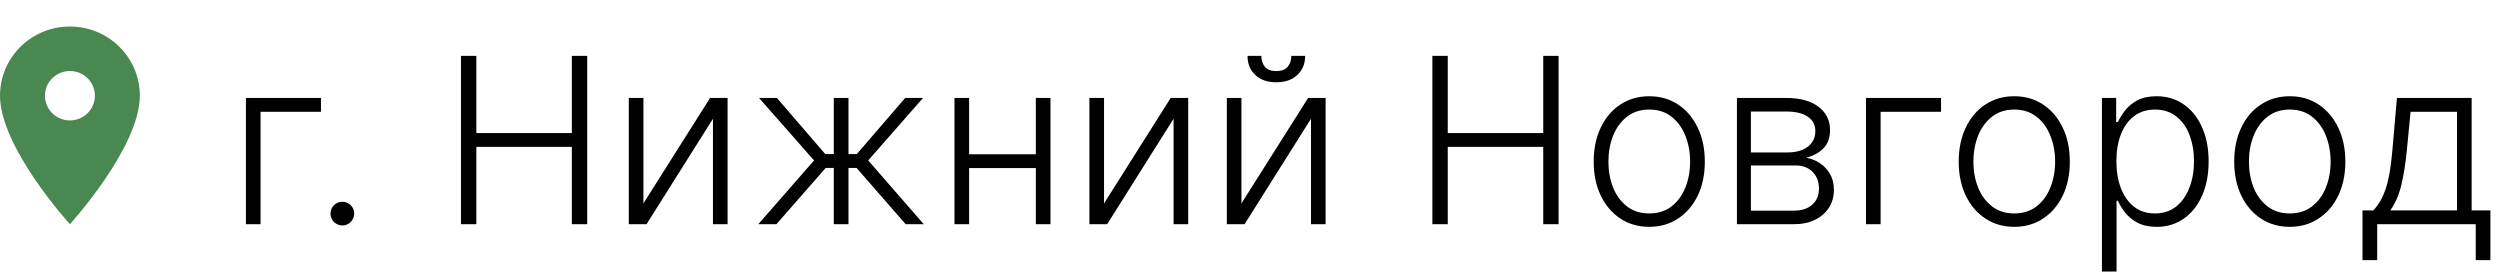
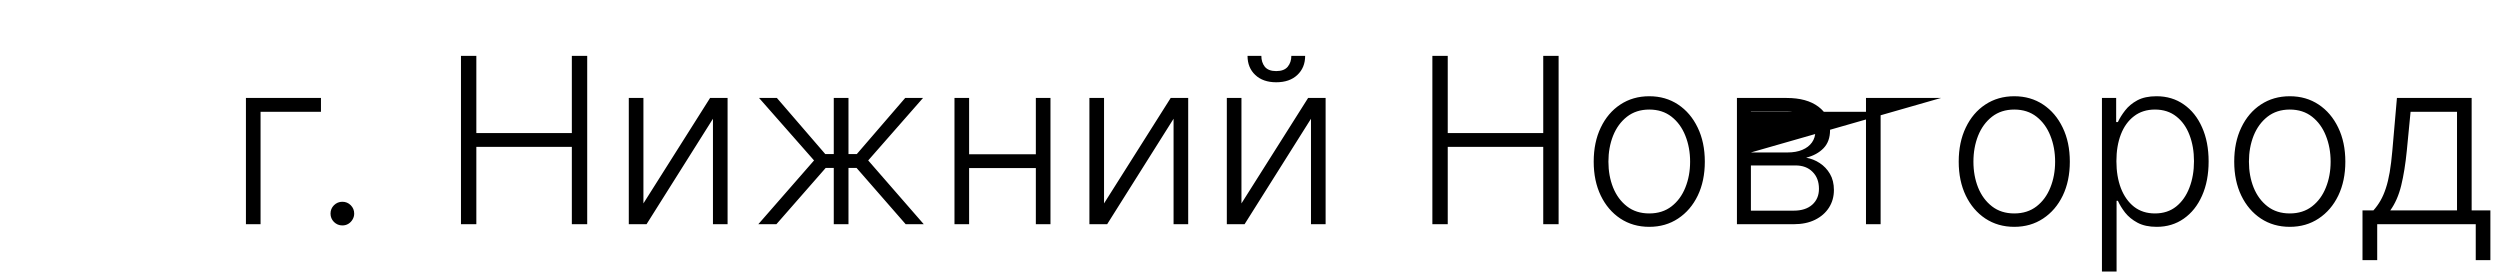
<svg xmlns="http://www.w3.org/2000/svg" width="1037" height="116" viewBox="0 0 1037 116" fill="none">
-   <path d="M29 11C12.967 11 0 23.833 0 39.7C0 61.225 29 93 29 93C29 93 58 61.225 58 39.7C58 23.833 45.033 11 29 11ZM29 49.95C26.253 49.95 23.619 48.87 21.676 46.948C19.734 45.026 18.643 42.419 18.643 39.7C18.643 36.981 19.734 34.374 21.676 32.452C23.619 30.53 26.253 29.45 29 29.45C31.747 29.45 34.381 30.53 36.324 32.452C38.266 34.374 39.357 36.981 39.357 39.7C39.357 42.419 38.266 45.026 36.324 46.948C34.381 48.87 31.747 49.95 29 49.95Z" fill="#4A8852" />
-   <path d="M133.136 40.636V46.364H108.08V93H102.011V40.636H133.136ZM142.009 93.511C140.668 93.511 139.509 93.034 138.531 92.079C137.577 91.102 137.099 89.943 137.099 88.602C137.099 87.239 137.577 86.079 138.531 85.125C139.509 84.171 140.668 83.693 142.009 83.693C143.372 83.693 144.531 84.171 145.486 85.125C146.44 86.079 146.918 87.239 146.918 88.602C146.918 89.489 146.69 90.307 146.236 91.057C145.804 91.807 145.213 92.409 144.463 92.864C143.736 93.296 142.918 93.511 142.009 93.511ZM191.21 93V23.182H197.585V55.193H237.199V23.182H243.574V93H237.199V60.92H197.585V93H191.21ZM266.892 84.375L294.54 40.636H301.801V93H295.733V49.261L268.188 93H260.824V40.636H266.892V84.375ZM314.551 93L337.665 66.546L314.858 40.636H322.256L342.335 63.92H345.847V40.636H351.949V63.92H355.392L375.472 40.636H382.869L360.131 66.546L383.176 93H375.676L355.29 69.648H351.949V93H345.847V69.648H342.506L322.051 93H314.551ZM431.27 63.989V69.716H400.486V63.989H431.27ZM401.986 40.636V93H395.918V40.636H401.986ZM435.736 40.636V93H429.668V40.636H435.736ZM457.955 84.375L485.602 40.636H492.864V93H486.795V49.261L459.25 93H451.886V40.636H457.955V84.375ZM514.955 84.375L542.602 40.636H549.864V93H543.795V49.261L516.25 93H508.886V40.636H514.955V84.375ZM535.648 23.182H541.375C541.375 26.432 540.295 29.068 538.136 31.091C536 33.114 533.08 34.125 529.375 34.125C525.716 34.125 522.818 33.114 520.682 31.091C518.545 29.068 517.477 26.432 517.477 23.182H523.205C523.205 24.954 523.682 26.454 524.636 27.682C525.614 28.886 527.193 29.489 529.375 29.489C531.557 29.489 533.148 28.886 534.148 27.682C535.148 26.454 535.648 24.954 535.648 23.182ZM594.148 93V23.182H600.523V55.193H640.136V23.182H646.511V93H640.136V60.92H600.523V93H594.148ZM684.114 94.091C679.591 94.091 675.591 92.943 672.114 90.648C668.659 88.352 665.955 85.182 664 81.136C662.045 77.068 661.068 72.375 661.068 67.057C661.068 61.693 662.045 56.977 664 52.909C665.955 48.818 668.659 45.636 672.114 43.364C675.591 41.068 679.591 39.92 684.114 39.92C688.636 39.92 692.625 41.068 696.08 43.364C699.534 45.659 702.239 48.841 704.193 52.909C706.17 56.977 707.159 61.693 707.159 67.057C707.159 72.375 706.182 77.068 704.227 81.136C702.273 85.182 699.557 88.352 696.08 90.648C692.625 92.943 688.636 94.091 684.114 94.091ZM684.114 88.534C687.75 88.534 690.83 87.557 693.352 85.602C695.875 83.648 697.784 81.046 699.08 77.796C700.398 74.546 701.057 70.966 701.057 67.057C701.057 63.148 700.398 59.557 699.08 56.284C697.784 53.011 695.875 50.386 693.352 48.409C690.83 46.432 687.75 45.443 684.114 45.443C680.5 45.443 677.42 46.432 674.875 48.409C672.352 50.386 670.432 53.011 669.114 56.284C667.818 59.557 667.17 63.148 667.17 67.057C667.17 70.966 667.818 74.546 669.114 77.796C670.432 81.046 672.352 83.648 674.875 85.602C677.398 87.557 680.477 88.534 684.114 88.534ZM720.48 93V40.636H741.105C746.673 40.636 751.06 41.841 754.264 44.25C757.491 46.659 759.105 49.909 759.105 54C759.105 57.114 758.207 59.602 756.412 61.466C754.616 63.33 752.207 64.648 749.185 65.421C751.207 65.761 753.082 66.5 754.81 67.636C756.56 68.773 757.98 70.273 759.071 72.136C760.162 74 760.707 76.227 760.707 78.818C760.707 81.546 760.026 83.977 758.662 86.114C757.298 88.25 755.378 89.932 752.901 91.159C750.423 92.386 747.491 93 744.105 93H720.48ZM726.276 87.375H744.105C747.31 87.375 749.844 86.557 751.707 84.921C753.571 83.261 754.503 81.057 754.503 78.307C754.503 75.375 753.616 73.034 751.844 71.284C750.094 69.511 747.741 68.625 744.787 68.625H726.276V87.375ZM726.276 63.239H741.48C743.844 63.239 745.889 62.875 747.616 62.148C749.344 61.42 750.673 60.398 751.605 59.08C752.56 57.739 753.026 56.17 753.003 54.375C753.003 51.807 751.957 49.818 749.866 48.409C747.776 46.977 744.855 46.261 741.105 46.261H726.276V63.239ZM805.136 40.636V46.364H780.08V93H774.011V40.636H805.136ZM835.52 94.091C830.997 94.091 826.997 92.943 823.52 90.648C820.065 88.352 817.361 85.182 815.406 81.136C813.452 77.068 812.474 72.375 812.474 67.057C812.474 61.693 813.452 56.977 815.406 52.909C817.361 48.818 820.065 45.636 823.52 43.364C826.997 41.068 830.997 39.92 835.52 39.92C840.043 39.92 844.031 41.068 847.486 43.364C850.94 45.659 853.645 48.841 855.599 52.909C857.577 56.977 858.565 61.693 858.565 67.057C858.565 72.375 857.588 77.068 855.634 81.136C853.679 85.182 850.963 88.352 847.486 90.648C844.031 92.943 840.043 94.091 835.52 94.091ZM835.52 88.534C839.156 88.534 842.236 87.557 844.759 85.602C847.281 83.648 849.19 81.046 850.486 77.796C851.804 74.546 852.463 70.966 852.463 67.057C852.463 63.148 851.804 59.557 850.486 56.284C849.19 53.011 847.281 50.386 844.759 48.409C842.236 46.432 839.156 45.443 835.52 45.443C831.906 45.443 828.827 46.432 826.281 48.409C823.759 50.386 821.838 53.011 820.52 56.284C819.224 59.557 818.577 63.148 818.577 67.057C818.577 70.966 819.224 74.546 820.52 77.796C821.838 81.046 823.759 83.648 826.281 85.602C828.804 87.557 831.884 88.534 835.52 88.534ZM871.886 112.636V40.636H877.784V50.625H878.5C879.227 49.057 880.227 47.455 881.5 45.818C882.773 44.159 884.455 42.761 886.545 41.625C888.659 40.489 891.318 39.92 894.523 39.92C898.841 39.92 902.614 41.057 905.841 43.33C909.091 45.58 911.614 48.739 913.409 52.807C915.227 56.852 916.136 61.568 916.136 66.954C916.136 72.364 915.227 77.102 913.409 81.171C911.614 85.239 909.091 88.409 905.841 90.682C902.614 92.954 898.864 94.091 894.591 94.091C891.432 94.091 888.784 93.523 886.648 92.386C884.534 91.25 882.818 89.852 881.5 88.193C880.205 86.511 879.205 84.875 878.5 83.284H877.955V112.636H871.886ZM877.886 66.852C877.886 71.079 878.511 74.829 879.761 78.102C881.034 81.352 882.852 83.909 885.216 85.773C887.602 87.614 890.489 88.534 893.875 88.534C897.352 88.534 900.284 87.579 902.67 85.671C905.08 83.739 906.909 81.136 908.159 77.864C909.432 74.591 910.068 70.921 910.068 66.852C910.068 62.83 909.443 59.205 908.193 55.977C906.966 52.75 905.148 50.193 902.739 48.307C900.33 46.398 897.375 45.443 893.875 45.443C890.466 45.443 887.568 46.364 885.182 48.205C882.795 50.023 880.977 52.545 879.727 55.773C878.5 58.977 877.886 62.67 877.886 66.852ZM949.801 94.091C945.278 94.091 941.278 92.943 937.801 90.648C934.347 88.352 931.642 85.182 929.688 81.136C927.733 77.068 926.756 72.375 926.756 67.057C926.756 61.693 927.733 56.977 929.688 52.909C931.642 48.818 934.347 45.636 937.801 43.364C941.278 41.068 945.278 39.92 949.801 39.92C954.324 39.92 958.312 41.068 961.767 43.364C965.222 45.659 967.926 48.841 969.881 52.909C971.858 56.977 972.847 61.693 972.847 67.057C972.847 72.375 971.869 77.068 969.915 81.136C967.96 85.182 965.244 88.352 961.767 90.648C958.312 92.943 954.324 94.091 949.801 94.091ZM949.801 88.534C953.438 88.534 956.517 87.557 959.04 85.602C961.563 83.648 963.472 81.046 964.767 77.796C966.085 74.546 966.744 70.966 966.744 67.057C966.744 63.148 966.085 59.557 964.767 56.284C963.472 53.011 961.563 50.386 959.04 48.409C956.517 46.432 953.438 45.443 949.801 45.443C946.188 45.443 943.108 46.432 940.562 48.409C938.04 50.386 936.119 53.011 934.801 56.284C933.506 59.557 932.858 63.148 932.858 67.057C932.858 70.966 933.506 74.546 934.801 77.796C936.119 81.046 938.04 83.648 940.562 85.602C943.085 87.557 946.165 88.534 949.801 88.534ZM979.963 107.898V87.273H984.497C985.634 86 986.622 84.625 987.463 83.148C988.304 81.671 989.031 79.989 989.645 78.102C990.281 76.193 990.815 73.977 991.247 71.454C991.679 68.909 992.043 65.943 992.338 62.557L994.247 40.636H1025.24V87.273H1033.01V107.898H1026.94V93H986.065V107.898H979.963ZM991.486 87.273H1019.17V46.364H999.906L998.338 62.557C997.793 68.057 997.02 72.852 996.02 76.943C995.02 81.034 993.509 84.477 991.486 87.273Z" fill="black" />
+   <path d="M133.136 40.636V46.364H108.08V93H102.011V40.636H133.136ZM142.009 93.511C140.668 93.511 139.509 93.034 138.531 92.079C137.577 91.102 137.099 89.943 137.099 88.602C137.099 87.239 137.577 86.079 138.531 85.125C139.509 84.171 140.668 83.693 142.009 83.693C143.372 83.693 144.531 84.171 145.486 85.125C146.44 86.079 146.918 87.239 146.918 88.602C146.918 89.489 146.69 90.307 146.236 91.057C145.804 91.807 145.213 92.409 144.463 92.864C143.736 93.296 142.918 93.511 142.009 93.511ZM191.21 93V23.182H197.585V55.193H237.199V23.182H243.574V93H237.199V60.92H197.585V93H191.21ZM266.892 84.375L294.54 40.636H301.801V93H295.733V49.261L268.188 93H260.824V40.636H266.892V84.375ZM314.551 93L337.665 66.546L314.858 40.636H322.256L342.335 63.92H345.847V40.636H351.949V63.92H355.392L375.472 40.636H382.869L360.131 66.546L383.176 93H375.676L355.29 69.648H351.949V93H345.847V69.648H342.506L322.051 93H314.551ZM431.27 63.989V69.716H400.486V63.989H431.27ZM401.986 40.636V93H395.918V40.636H401.986ZM435.736 40.636V93H429.668V40.636H435.736ZM457.955 84.375L485.602 40.636H492.864V93H486.795V49.261L459.25 93H451.886V40.636H457.955V84.375ZM514.955 84.375L542.602 40.636H549.864V93H543.795V49.261L516.25 93H508.886V40.636H514.955V84.375ZM535.648 23.182H541.375C541.375 26.432 540.295 29.068 538.136 31.091C536 33.114 533.08 34.125 529.375 34.125C525.716 34.125 522.818 33.114 520.682 31.091C518.545 29.068 517.477 26.432 517.477 23.182H523.205C523.205 24.954 523.682 26.454 524.636 27.682C525.614 28.886 527.193 29.489 529.375 29.489C531.557 29.489 533.148 28.886 534.148 27.682C535.148 26.454 535.648 24.954 535.648 23.182ZM594.148 93V23.182H600.523V55.193H640.136V23.182H646.511V93H640.136V60.92H600.523V93H594.148ZM684.114 94.091C679.591 94.091 675.591 92.943 672.114 90.648C668.659 88.352 665.955 85.182 664 81.136C662.045 77.068 661.068 72.375 661.068 67.057C661.068 61.693 662.045 56.977 664 52.909C665.955 48.818 668.659 45.636 672.114 43.364C675.591 41.068 679.591 39.92 684.114 39.92C688.636 39.92 692.625 41.068 696.08 43.364C699.534 45.659 702.239 48.841 704.193 52.909C706.17 56.977 707.159 61.693 707.159 67.057C707.159 72.375 706.182 77.068 704.227 81.136C702.273 85.182 699.557 88.352 696.08 90.648C692.625 92.943 688.636 94.091 684.114 94.091ZM684.114 88.534C687.75 88.534 690.83 87.557 693.352 85.602C695.875 83.648 697.784 81.046 699.08 77.796C700.398 74.546 701.057 70.966 701.057 67.057C701.057 63.148 700.398 59.557 699.08 56.284C697.784 53.011 695.875 50.386 693.352 48.409C690.83 46.432 687.75 45.443 684.114 45.443C680.5 45.443 677.42 46.432 674.875 48.409C672.352 50.386 670.432 53.011 669.114 56.284C667.818 59.557 667.17 63.148 667.17 67.057C667.17 70.966 667.818 74.546 669.114 77.796C670.432 81.046 672.352 83.648 674.875 85.602C677.398 87.557 680.477 88.534 684.114 88.534ZM720.48 93V40.636H741.105C746.673 40.636 751.06 41.841 754.264 44.25C757.491 46.659 759.105 49.909 759.105 54C759.105 57.114 758.207 59.602 756.412 61.466C754.616 63.33 752.207 64.648 749.185 65.421C751.207 65.761 753.082 66.5 754.81 67.636C756.56 68.773 757.98 70.273 759.071 72.136C760.162 74 760.707 76.227 760.707 78.818C760.707 81.546 760.026 83.977 758.662 86.114C757.298 88.25 755.378 89.932 752.901 91.159C750.423 92.386 747.491 93 744.105 93H720.48ZM726.276 87.375H744.105C747.31 87.375 749.844 86.557 751.707 84.921C753.571 83.261 754.503 81.057 754.503 78.307C754.503 75.375 753.616 73.034 751.844 71.284C750.094 69.511 747.741 68.625 744.787 68.625H726.276V87.375ZM726.276 63.239H741.48C743.844 63.239 745.889 62.875 747.616 62.148C749.344 61.42 750.673 60.398 751.605 59.08C752.56 57.739 753.026 56.17 753.003 54.375C753.003 51.807 751.957 49.818 749.866 48.409C747.776 46.977 744.855 46.261 741.105 46.261H726.276V63.239ZV46.364H780.08V93H774.011V40.636H805.136ZM835.52 94.091C830.997 94.091 826.997 92.943 823.52 90.648C820.065 88.352 817.361 85.182 815.406 81.136C813.452 77.068 812.474 72.375 812.474 67.057C812.474 61.693 813.452 56.977 815.406 52.909C817.361 48.818 820.065 45.636 823.52 43.364C826.997 41.068 830.997 39.92 835.52 39.92C840.043 39.92 844.031 41.068 847.486 43.364C850.94 45.659 853.645 48.841 855.599 52.909C857.577 56.977 858.565 61.693 858.565 67.057C858.565 72.375 857.588 77.068 855.634 81.136C853.679 85.182 850.963 88.352 847.486 90.648C844.031 92.943 840.043 94.091 835.52 94.091ZM835.52 88.534C839.156 88.534 842.236 87.557 844.759 85.602C847.281 83.648 849.19 81.046 850.486 77.796C851.804 74.546 852.463 70.966 852.463 67.057C852.463 63.148 851.804 59.557 850.486 56.284C849.19 53.011 847.281 50.386 844.759 48.409C842.236 46.432 839.156 45.443 835.52 45.443C831.906 45.443 828.827 46.432 826.281 48.409C823.759 50.386 821.838 53.011 820.52 56.284C819.224 59.557 818.577 63.148 818.577 67.057C818.577 70.966 819.224 74.546 820.52 77.796C821.838 81.046 823.759 83.648 826.281 85.602C828.804 87.557 831.884 88.534 835.52 88.534ZM871.886 112.636V40.636H877.784V50.625H878.5C879.227 49.057 880.227 47.455 881.5 45.818C882.773 44.159 884.455 42.761 886.545 41.625C888.659 40.489 891.318 39.92 894.523 39.92C898.841 39.92 902.614 41.057 905.841 43.33C909.091 45.58 911.614 48.739 913.409 52.807C915.227 56.852 916.136 61.568 916.136 66.954C916.136 72.364 915.227 77.102 913.409 81.171C911.614 85.239 909.091 88.409 905.841 90.682C902.614 92.954 898.864 94.091 894.591 94.091C891.432 94.091 888.784 93.523 886.648 92.386C884.534 91.25 882.818 89.852 881.5 88.193C880.205 86.511 879.205 84.875 878.5 83.284H877.955V112.636H871.886ZM877.886 66.852C877.886 71.079 878.511 74.829 879.761 78.102C881.034 81.352 882.852 83.909 885.216 85.773C887.602 87.614 890.489 88.534 893.875 88.534C897.352 88.534 900.284 87.579 902.67 85.671C905.08 83.739 906.909 81.136 908.159 77.864C909.432 74.591 910.068 70.921 910.068 66.852C910.068 62.83 909.443 59.205 908.193 55.977C906.966 52.75 905.148 50.193 902.739 48.307C900.33 46.398 897.375 45.443 893.875 45.443C890.466 45.443 887.568 46.364 885.182 48.205C882.795 50.023 880.977 52.545 879.727 55.773C878.5 58.977 877.886 62.67 877.886 66.852ZM949.801 94.091C945.278 94.091 941.278 92.943 937.801 90.648C934.347 88.352 931.642 85.182 929.688 81.136C927.733 77.068 926.756 72.375 926.756 67.057C926.756 61.693 927.733 56.977 929.688 52.909C931.642 48.818 934.347 45.636 937.801 43.364C941.278 41.068 945.278 39.92 949.801 39.92C954.324 39.92 958.312 41.068 961.767 43.364C965.222 45.659 967.926 48.841 969.881 52.909C971.858 56.977 972.847 61.693 972.847 67.057C972.847 72.375 971.869 77.068 969.915 81.136C967.96 85.182 965.244 88.352 961.767 90.648C958.312 92.943 954.324 94.091 949.801 94.091ZM949.801 88.534C953.438 88.534 956.517 87.557 959.04 85.602C961.563 83.648 963.472 81.046 964.767 77.796C966.085 74.546 966.744 70.966 966.744 67.057C966.744 63.148 966.085 59.557 964.767 56.284C963.472 53.011 961.563 50.386 959.04 48.409C956.517 46.432 953.438 45.443 949.801 45.443C946.188 45.443 943.108 46.432 940.562 48.409C938.04 50.386 936.119 53.011 934.801 56.284C933.506 59.557 932.858 63.148 932.858 67.057C932.858 70.966 933.506 74.546 934.801 77.796C936.119 81.046 938.04 83.648 940.562 85.602C943.085 87.557 946.165 88.534 949.801 88.534ZM979.963 107.898V87.273H984.497C985.634 86 986.622 84.625 987.463 83.148C988.304 81.671 989.031 79.989 989.645 78.102C990.281 76.193 990.815 73.977 991.247 71.454C991.679 68.909 992.043 65.943 992.338 62.557L994.247 40.636H1025.24V87.273H1033.01V107.898H1026.94V93H986.065V107.898H979.963ZM991.486 87.273H1019.17V46.364H999.906L998.338 62.557C997.793 68.057 997.02 72.852 996.02 76.943C995.02 81.034 993.509 84.477 991.486 87.273Z" fill="black" />
</svg>